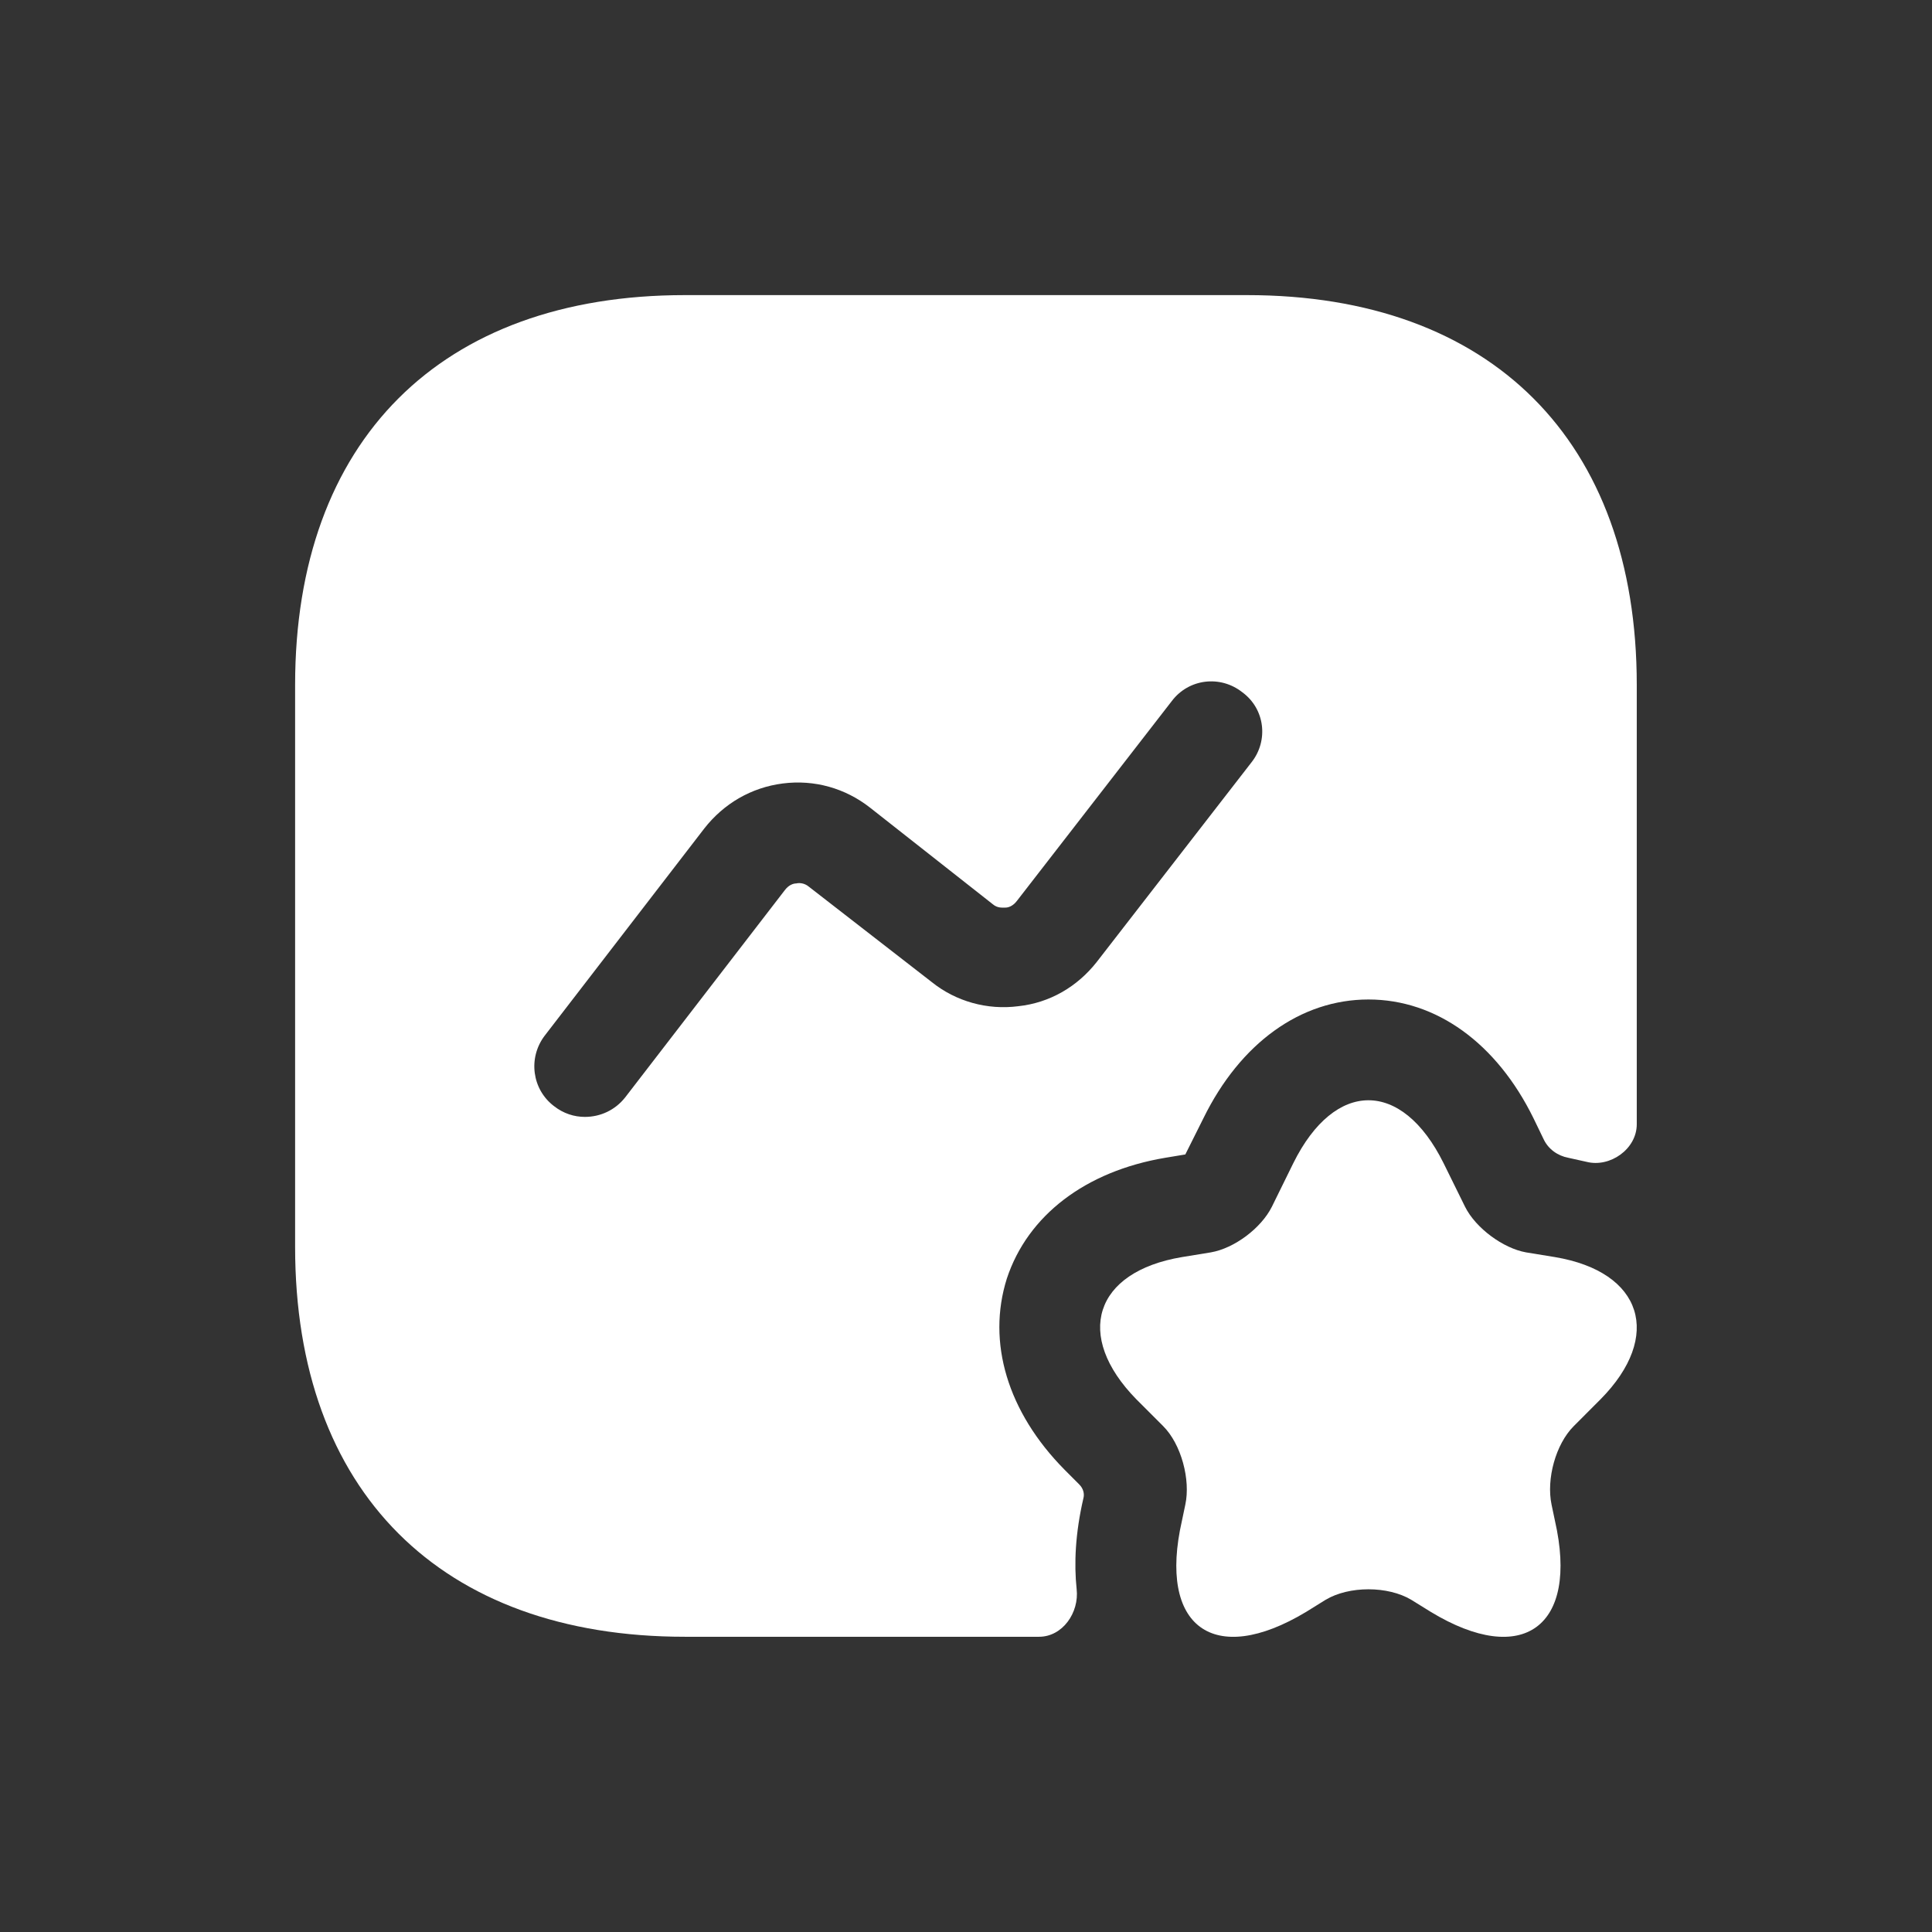
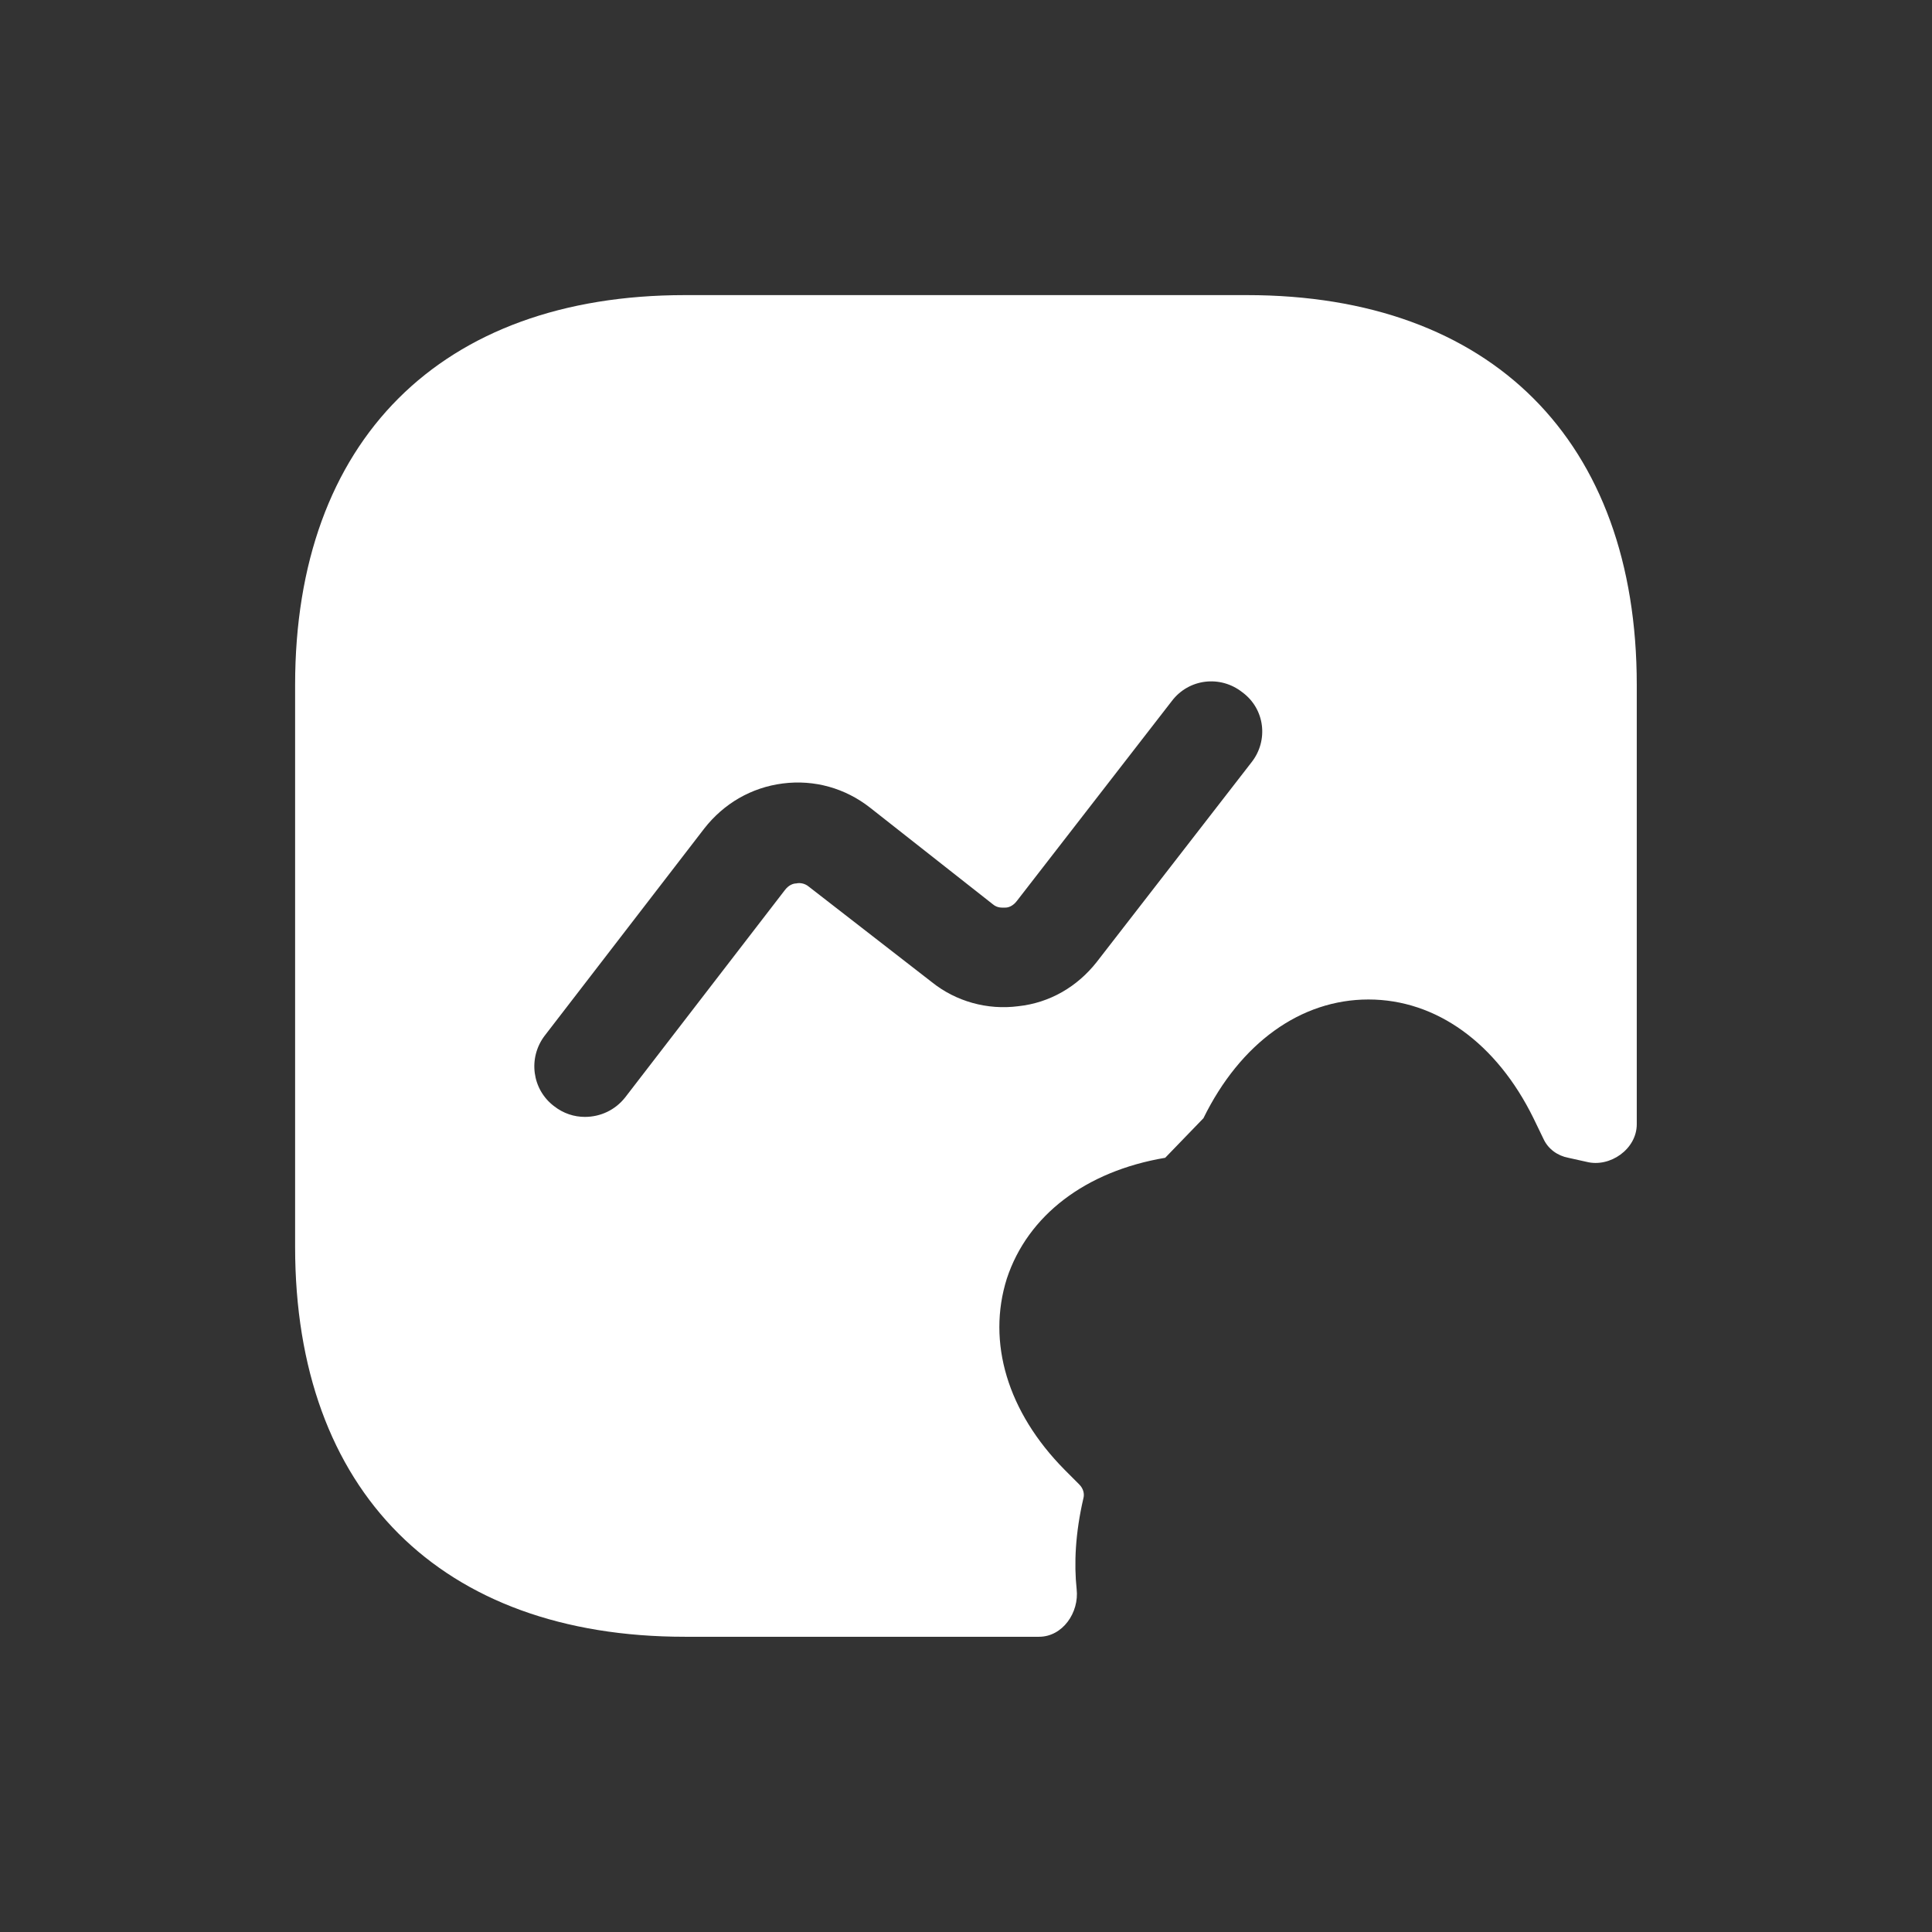
<svg xmlns="http://www.w3.org/2000/svg" width="48" height="48" viewBox="0 0 48 48" fill="none">
  <rect x="0" y="0" width="48" height="48" fill="#333333" stroke="none" />
-   <path d="M35.865 28.898L36.399 29.982C36.665 30.515 37.349 31.015 37.915 31.115L38.632 31.232C40.815 31.598 41.315 33.198 39.765 34.765L39.099 35.432C38.649 35.882 38.415 36.748 38.548 37.382L38.632 37.782C39.232 40.415 37.832 41.432 35.549 40.048L35.065 39.748C34.482 39.398 33.515 39.398 32.932 39.748L32.449 40.048C30.149 41.432 28.765 40.415 29.365 37.782L29.449 37.382C29.582 36.765 29.349 35.882 28.899 35.432L28.232 34.765C26.682 33.182 27.182 31.598 29.365 31.232L30.082 31.115C30.665 31.015 31.332 30.515 31.599 29.982L32.132 28.898C33.165 26.815 34.832 26.815 35.865 28.898Z" fill="white" />
-   <path d="M30.982 7.332H17.015C10.949 7.332 7.332 10.949 7.332 17.015V30.982C7.332 37.049 10.949 40.665 17.015 40.665H25.815C26.399 40.665 26.815 40.065 26.749 39.482C26.682 38.849 26.715 38.099 26.915 37.232C26.949 37.115 26.915 36.982 26.815 36.882L26.449 36.515C25.032 35.082 24.515 33.349 25.015 31.765C25.532 30.199 26.965 29.099 28.949 28.765L29.449 28.682L29.899 27.782C30.815 25.915 32.315 24.832 33.999 24.832C35.682 24.832 37.182 25.915 38.099 27.782L38.349 28.299C38.465 28.549 38.699 28.715 38.965 28.765C39.115 28.799 39.265 28.832 39.415 28.865C39.999 29.015 40.665 28.549 40.665 27.932V17.015C40.665 10.949 37.049 7.332 30.982 7.332ZM31.099 18.932L27.249 23.899C26.765 24.515 26.082 24.915 25.299 24.999C24.532 25.099 23.749 24.882 23.149 24.399L20.099 22.032C19.982 21.932 19.849 21.932 19.782 21.949C19.715 21.949 19.599 21.982 19.499 22.115L15.532 27.265C15.282 27.582 14.915 27.749 14.532 27.749C14.265 27.749 13.999 27.665 13.765 27.482C13.215 27.065 13.115 26.282 13.532 25.732L17.499 20.582C17.982 19.965 18.665 19.565 19.449 19.465C20.232 19.365 20.999 19.582 21.615 20.065L24.665 22.465C24.782 22.565 24.899 22.549 24.982 22.549C25.049 22.549 25.165 22.515 25.265 22.382L29.115 17.415C29.532 16.865 30.315 16.765 30.865 17.199C31.432 17.615 31.515 18.399 31.099 18.932Z" fill="white" />
+   <path d="M30.982 7.332H17.015C10.949 7.332 7.332 10.949 7.332 17.015V30.982C7.332 37.049 10.949 40.665 17.015 40.665H25.815C26.399 40.665 26.815 40.065 26.749 39.482C26.682 38.849 26.715 38.099 26.915 37.232C26.949 37.115 26.915 36.982 26.815 36.882L26.449 36.515C25.032 35.082 24.515 33.349 25.015 31.765C25.532 30.199 26.965 29.099 28.949 28.765L29.899 27.782C30.815 25.915 32.315 24.832 33.999 24.832C35.682 24.832 37.182 25.915 38.099 27.782L38.349 28.299C38.465 28.549 38.699 28.715 38.965 28.765C39.115 28.799 39.265 28.832 39.415 28.865C39.999 29.015 40.665 28.549 40.665 27.932V17.015C40.665 10.949 37.049 7.332 30.982 7.332ZM31.099 18.932L27.249 23.899C26.765 24.515 26.082 24.915 25.299 24.999C24.532 25.099 23.749 24.882 23.149 24.399L20.099 22.032C19.982 21.932 19.849 21.932 19.782 21.949C19.715 21.949 19.599 21.982 19.499 22.115L15.532 27.265C15.282 27.582 14.915 27.749 14.532 27.749C14.265 27.749 13.999 27.665 13.765 27.482C13.215 27.065 13.115 26.282 13.532 25.732L17.499 20.582C17.982 19.965 18.665 19.565 19.449 19.465C20.232 19.365 20.999 19.582 21.615 20.065L24.665 22.465C24.782 22.565 24.899 22.549 24.982 22.549C25.049 22.549 25.165 22.515 25.265 22.382L29.115 17.415C29.532 16.865 30.315 16.765 30.865 17.199C31.432 17.615 31.515 18.399 31.099 18.932Z" fill="white" />
</svg>